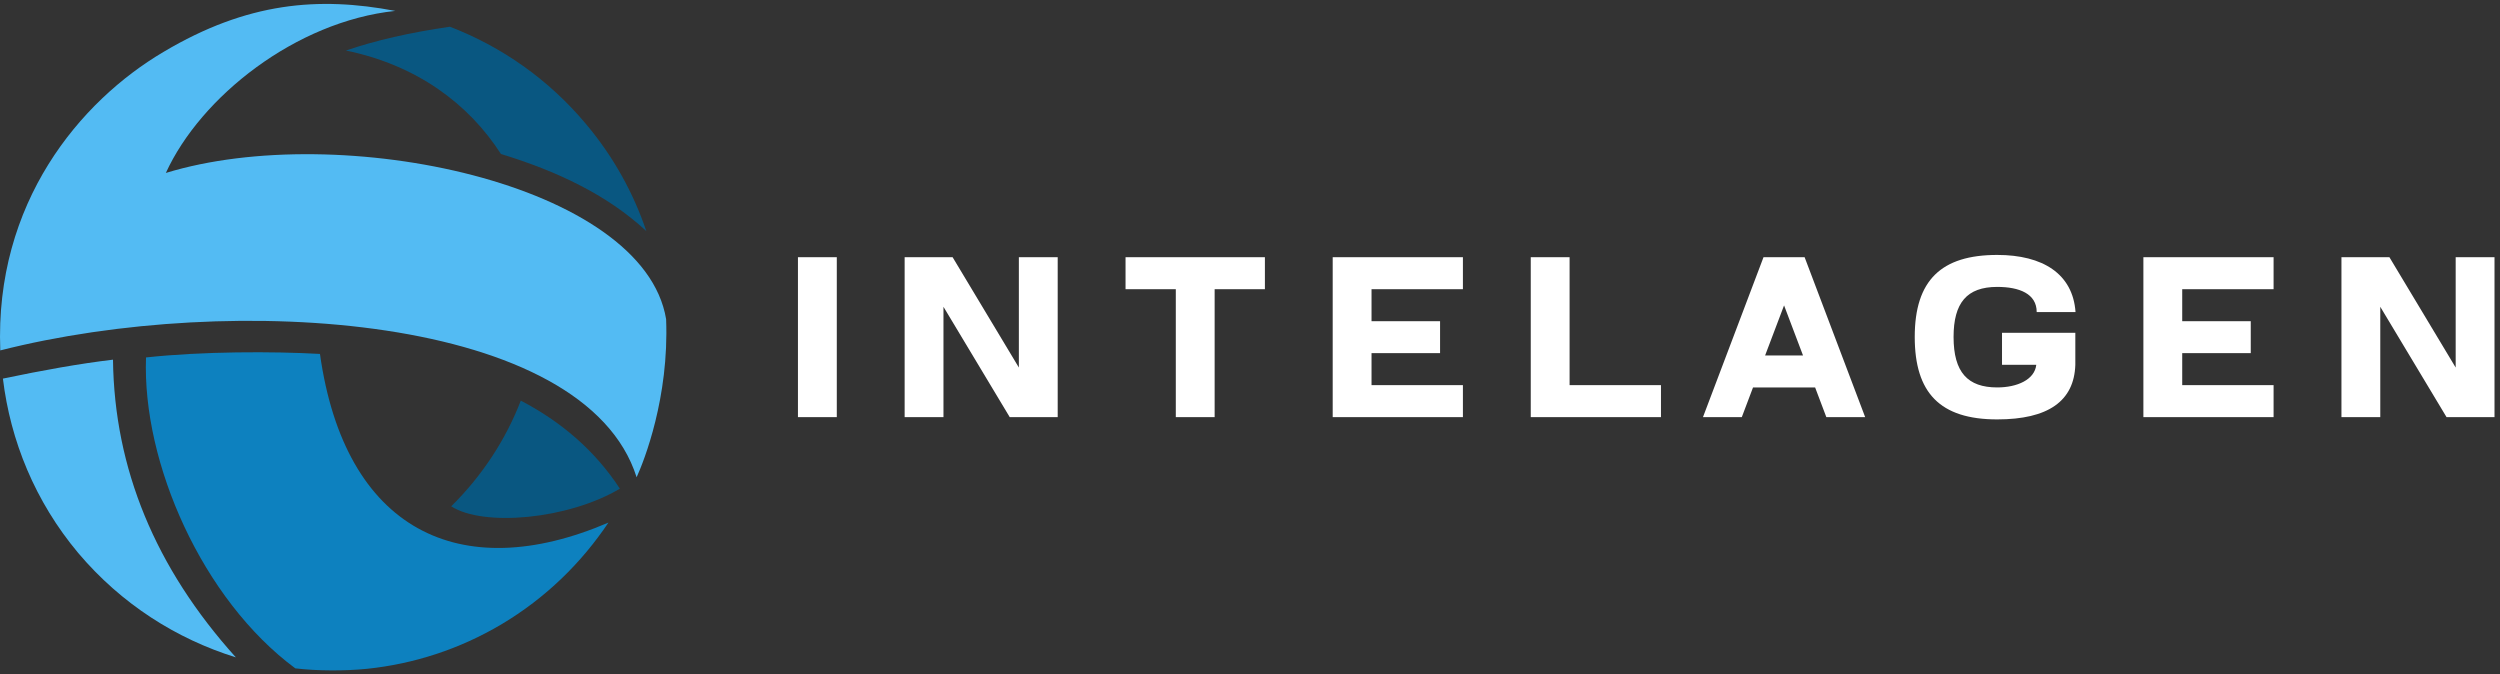
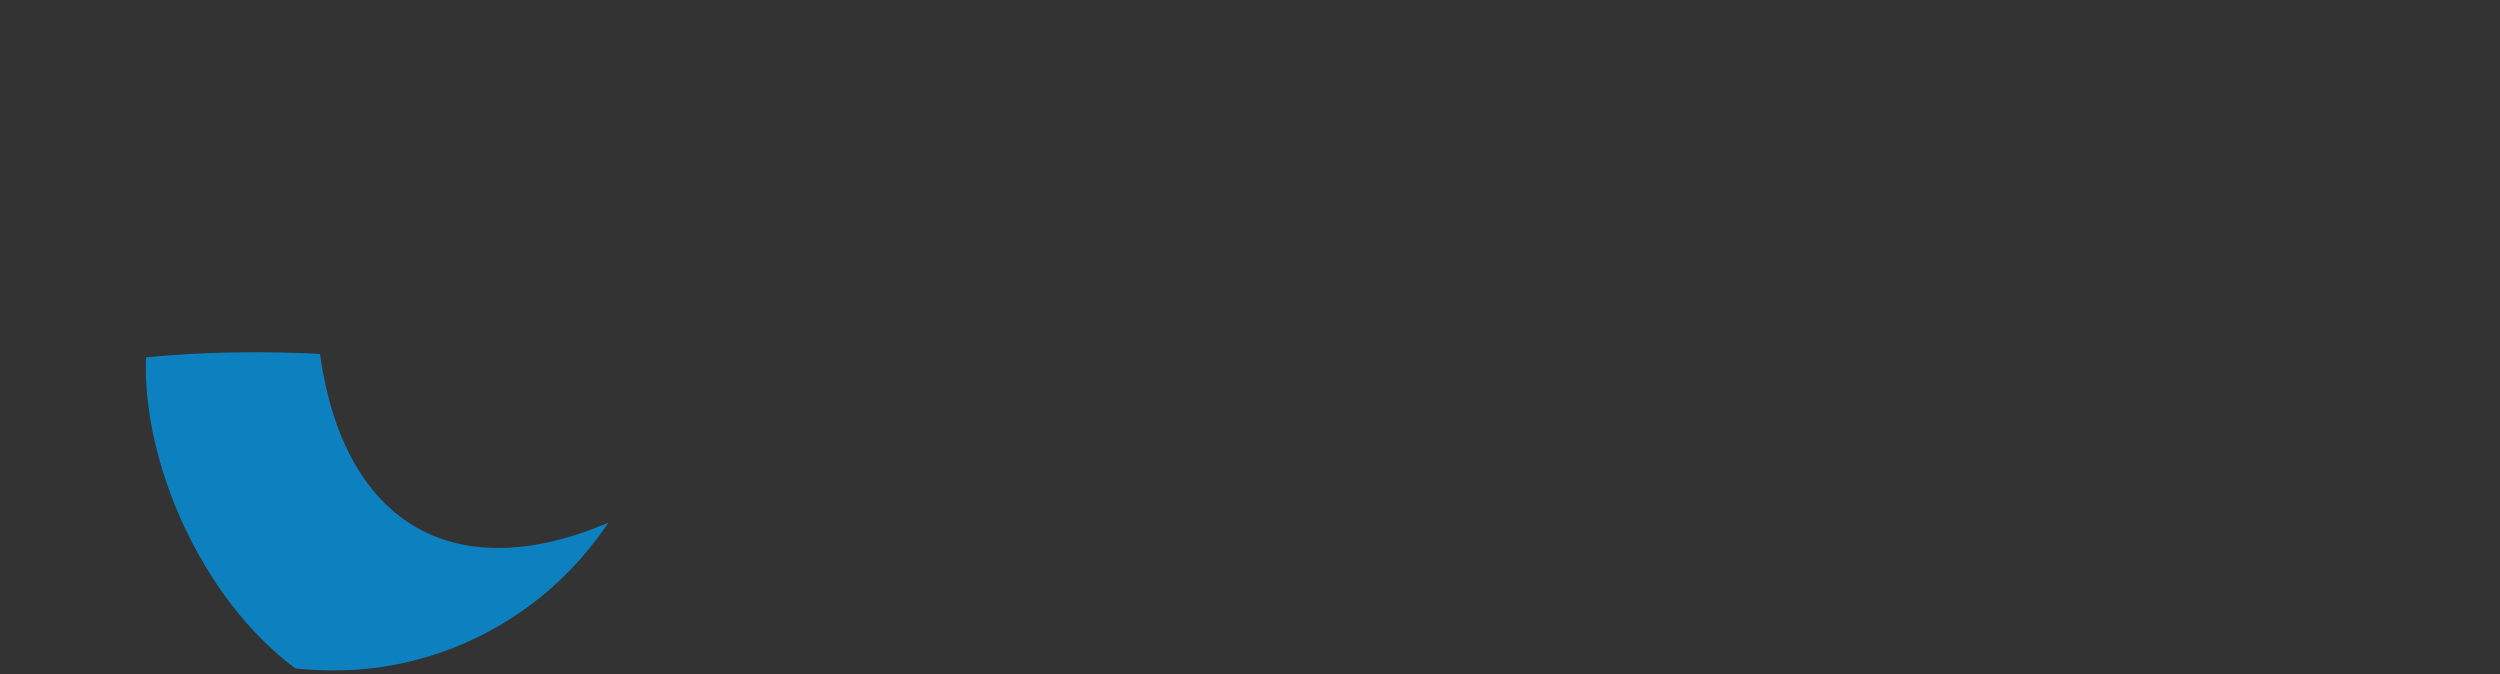
<svg xmlns="http://www.w3.org/2000/svg" width="152" height="41" viewBox="0 0 152 41" fill="none">
  <rect x="0" y="0" width="152" height="41" fill="#333333" stroke="none" />
  <path fill-rule="evenodd" clip-rule="evenodd" d="M19.454 21.519C20.954 32.203 27.942 35.656 36.992 31.774C35.359 34.211 33.189 36.353 30.486 37.96C27.915 39.485 25.13 40.369 22.32 40.663C20.98 40.798 19.321 40.798 17.955 40.636C12.305 36.46 8.637 28.133 8.878 21.733C12.305 21.359 16.643 21.359 19.454 21.519Z" fill="#0D81BF" />
-   <path fill-rule="evenodd" clip-rule="evenodd" d="M27.434 30.784C29.361 28.883 30.78 26.66 31.664 24.358C34.127 25.642 36.188 27.41 37.688 29.712C34.529 31.586 29.388 32.042 27.434 30.784ZM30.459 9.364C28.478 6.285 25.319 3.956 21.034 3.072C22.828 2.456 24.943 1.974 27.353 1.625C30.486 2.83 33.351 4.812 35.653 7.57C37.314 9.551 38.518 11.746 39.295 14.05C38.089 12.925 36.671 11.988 35.251 11.265C33.752 10.488 32.119 9.872 30.459 9.364Z" fill="#095781" />
-   <path fill-rule="evenodd" clip-rule="evenodd" d="M38.706 29.017C35.573 19.11 14.154 17.718 0.017 21.305C-0.332 12.336 4.862 6.151 9.949 3.152C15.037 0.127 19.374 -0.221 24.033 0.663C17.982 1.305 12.198 5.883 10.084 10.515C20.659 7.275 39.133 11.158 40.5 19.404C40.687 24.17 39.16 28.026 38.706 29.017ZM0.177 23.019C2.613 22.51 4.835 22.109 6.87 21.868C6.95 28.481 9.44 34.532 14.34 39.968C10.726 38.843 7.379 36.727 4.755 33.621C2.131 30.489 0.632 26.795 0.177 23.019Z" fill="#53BBF3" />
-   <path d="M48.515 25.361H50.877V15.639H48.515V25.361ZM61.391 25.361H64.308V15.639H61.947V22.346L57.919 15.639H55.002V25.361H57.363V18.653L61.391 25.361ZM71.489 25.361H73.85V17.583H76.906V15.639H68.433V17.583H71.489V25.361ZM81.028 25.361H88.945V23.416H83.389V21.472H87.556V19.527H83.389V17.583H88.945V15.639H81.028V25.361ZM93.07 25.361H100.987V23.416H95.431V15.639H93.07V25.361Z" fill="white" />
-   <path d="M111.041 25.361H113.402L109.721 15.639H107.221L103.541 25.361H105.902L106.584 23.556H110.359L111.041 25.361ZM109.623 21.611H107.319L108.471 18.568L109.623 21.611ZM121.429 25.5C124.525 25.5 126.11 24.389 126.18 22.179V20.235H121.722V22.179H123.806C123.708 23.082 122.65 23.556 121.429 23.556C119.639 23.556 118.777 22.64 118.777 20.487C118.777 18.417 119.582 17.444 121.429 17.444C122.777 17.444 123.831 17.861 123.831 18.972H126.192C126.028 16.652 124.207 15.5 121.429 15.5C118.042 15.5 116.416 17.028 116.416 20.487C116.416 23.874 117.944 25.5 121.429 25.5ZM130.318 25.361H138.234V23.417H132.679V21.472H136.846V19.528H132.679V17.583H138.234V15.639H130.318V25.361ZM148.749 25.361H151.666V15.639H149.305V22.347L145.277 15.639H142.36V25.361H144.721V18.653L148.749 25.361Z" fill="white" />
</svg>